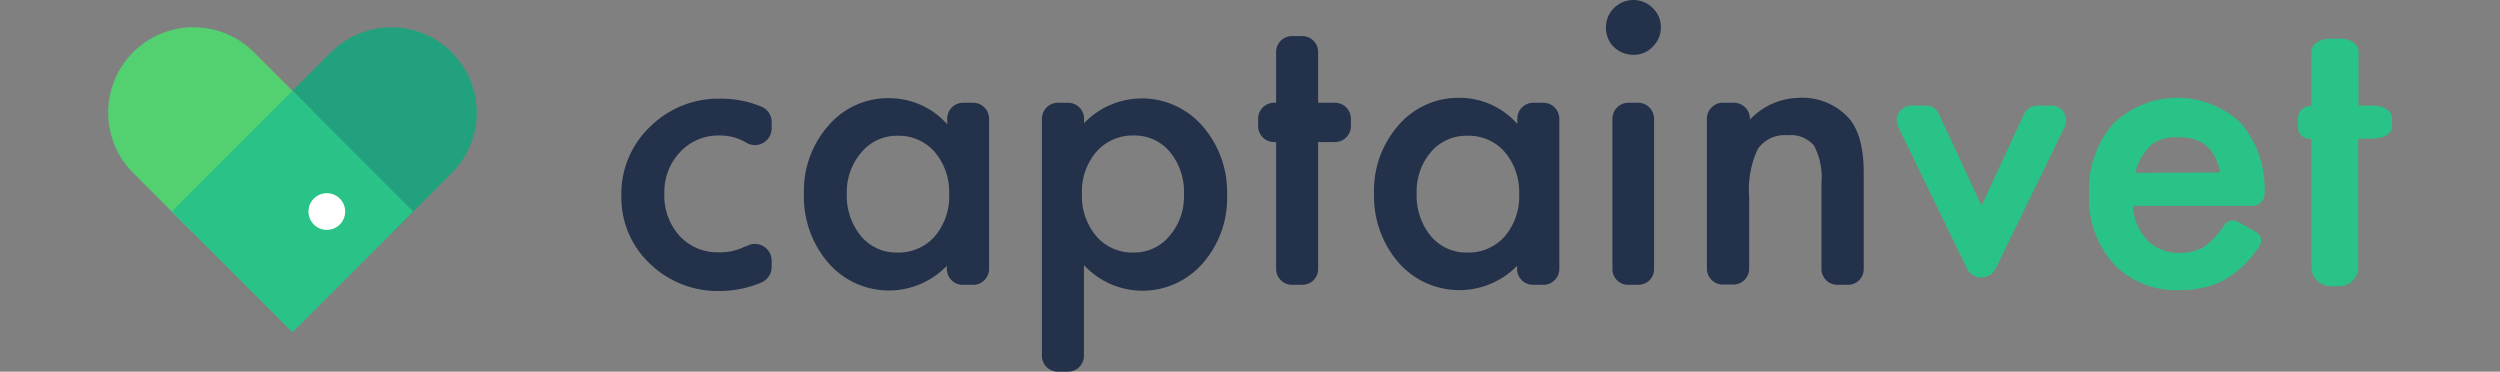
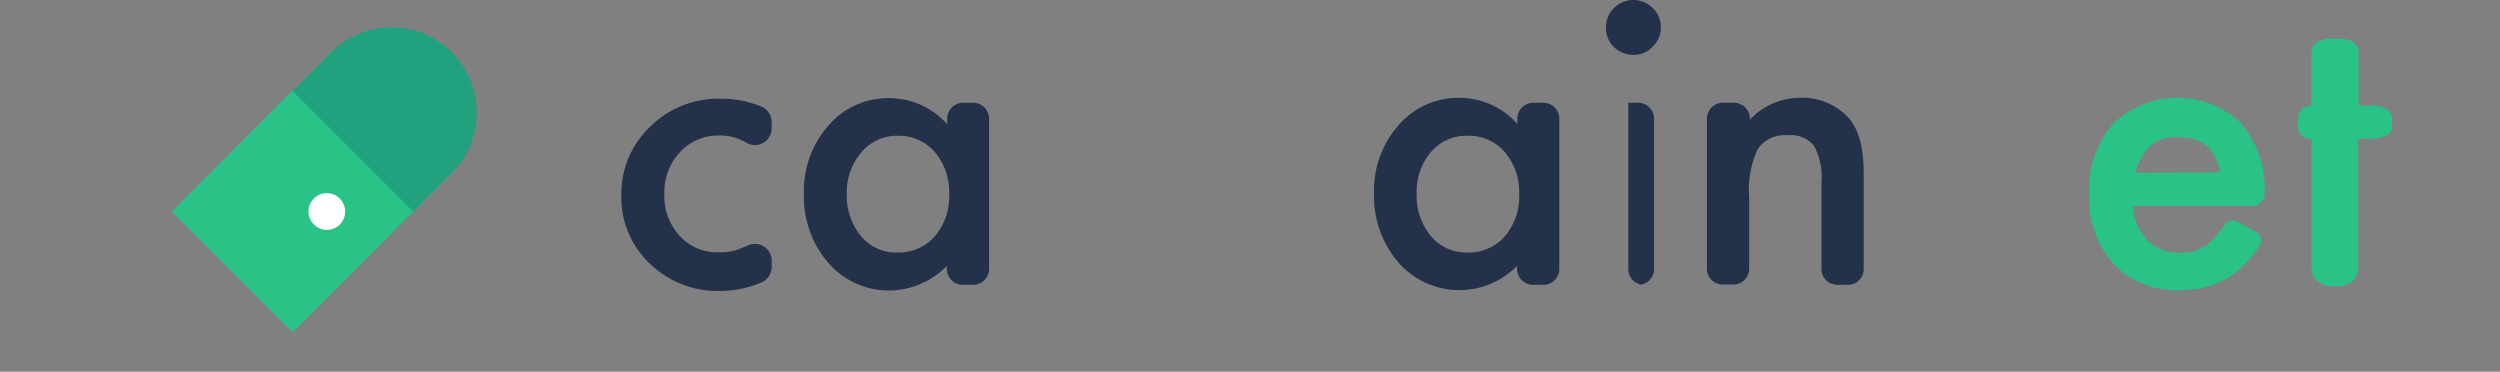
<svg xmlns="http://www.w3.org/2000/svg" id="Calque_1" data-name="Calque 1" viewBox="0 0 202.94 30.17">
  <rect x="0" y="0" width="202.94" height="30.17" fill="#808080" stroke="none" />
  <defs>
    <style>.cls-1{fill:#24314a;}.cls-2{fill:#29c387;}.cls-3{opacity:0.85;}.cls-4{fill:#fff;}.cls-5{fill:#22a17e;}.cls-6{fill:#53d070;}</style>
  </defs>
  <title>CaptainVet_Color_Logo_Dark</title>
  <g id="_Groupe_" data-name="&lt;Groupe&gt;">
    <g id="_Groupe_2" data-name="&lt;Groupe&gt;">
      <g id="_Groupe_3" data-name="&lt;Groupe&gt;">
        <path class="cls-1" d="M62.64,9.84v.58a1.36,1.36,0,0,1-2.08,1.15h0A4.1,4.1,0,0,0,58.4,11a4.22,4.22,0,0,0-3.2,1.35,4.72,4.72,0,0,0-1.27,3.38,4.82,4.82,0,0,0,1.23,3.41,4.14,4.14,0,0,0,3.17,1.34A4.39,4.39,0,0,0,60.5,20l.07,0a1.36,1.36,0,0,1,2.07,1.15v.52a1.37,1.37,0,0,1-.83,1.26,8.64,8.64,0,0,1-3.33.69,7.91,7.91,0,0,1-5.73-2.22,7.37,7.37,0,0,1-2.31-5.54,7.49,7.49,0,0,1,2.34-5.58,7.87,7.87,0,0,1,5.73-2.27,8.53,8.53,0,0,1,3.31.65A1.36,1.36,0,0,1,62.64,9.84Z" />
      </g>
      <g id="_Groupe_4" data-name="&lt;Groupe&gt;">
        <path class="cls-1" d="M78.13,8.34H79a1.3,1.3,0,0,1,1.29,1.3V21.83A1.29,1.29,0,0,1,79,23.12h-.85a1.29,1.29,0,0,1-1.29-1.29v-.25a6.58,6.58,0,0,1-4.54,2,6.51,6.51,0,0,1-5.06-2.22,8.2,8.2,0,0,1-2-5.64,8,8,0,0,1,2-5.54,6.37,6.37,0,0,1,5-2.21,6.28,6.28,0,0,1,4.63,2.12V9.64A1.3,1.3,0,0,1,78.13,8.34Zm-9.39,7.35a5.15,5.15,0,0,0,1.14,3.46,3.71,3.71,0,0,0,2.94,1.35,3.92,3.92,0,0,0,3.06-1.31,5,5,0,0,0,1.17-3.43,5,5,0,0,0-1.17-3.42,3.86,3.86,0,0,0-3-1.32,3.75,3.75,0,0,0-2.94,1.33A4.91,4.91,0,0,0,68.74,15.69Z" />
      </g>
      <g id="_Groupe_5" data-name="&lt;Groupe&gt;">
-         <path class="cls-1" d="M86.7,30.17h-.83a1.29,1.29,0,0,1-1.29-1.29V9.64a1.3,1.3,0,0,1,1.29-1.3h.83A1.3,1.3,0,0,1,88,9.64V10a6.5,6.5,0,0,1,9.61.23,8.13,8.13,0,0,1,2,5.63,8,8,0,0,1-2,5.54,6.48,6.48,0,0,1-9.62.12v7.41A1.29,1.29,0,0,1,86.7,30.17Zm9.41-14.34A5.14,5.14,0,0,0,95,12.37,3.73,3.73,0,0,0,92,11,3.9,3.9,0,0,0,89,12.32a4.94,4.94,0,0,0-1.17,3.43A5,5,0,0,0,89,19.18a3.84,3.84,0,0,0,3,1.32,3.71,3.71,0,0,0,2.93-1.34A4.88,4.88,0,0,0,96.11,15.83Z" />
-       </g>
+         </g>
      <g id="_Groupe_6" data-name="&lt;Groupe&gt;">
-         <path class="cls-1" d="M107,11.53v10.3a1.28,1.28,0,0,1-1.29,1.29h-.83a1.29,1.29,0,0,1-1.29-1.29V11.53h-.17a1.29,1.29,0,0,1-1.29-1.29v-.6a1.3,1.3,0,0,1,1.29-1.3h.17V4.22a1.29,1.29,0,0,1,1.29-1.29h.83A1.29,1.29,0,0,1,107,4.22V8.34h1.37a1.3,1.3,0,0,1,1.29,1.3v.6a1.29,1.29,0,0,1-1.29,1.29Z" />
-       </g>
+         </g>
      <g id="_Groupe_7" data-name="&lt;Groupe&gt;">
        <path class="cls-1" d="M124.44,8.34h.84a1.3,1.3,0,0,1,1.3,1.3V21.83a1.29,1.29,0,0,1-1.3,1.29h-.84a1.29,1.29,0,0,1-1.29-1.29v-.25a6.56,6.56,0,0,1-9.61-.25,8.24,8.24,0,0,1-2-5.64,8,8,0,0,1,2-5.54,6.41,6.41,0,0,1,5-2.21,6.28,6.28,0,0,1,4.63,2.12V9.64A1.3,1.3,0,0,1,124.44,8.34ZM115,15.69a5.15,5.15,0,0,0,1.14,3.46,3.73,3.73,0,0,0,2.95,1.35,3.92,3.92,0,0,0,3.06-1.31,5,5,0,0,0,1.17-3.43,5,5,0,0,0-1.17-3.42,3.86,3.86,0,0,0-3-1.32,3.77,3.77,0,0,0-3,1.33A4.91,4.91,0,0,0,115,15.69Z" />
      </g>
      <g id="_Groupe_8" data-name="&lt;Groupe&gt;">
        <g id="_Groupe_9" data-name="&lt;Groupe&gt;">
          <path class="cls-1" d="M132.59,4.45a2.09,2.09,0,0,0,1.57-.66,2.13,2.13,0,0,0,.66-1.58,2.1,2.1,0,0,0-.66-1.56,2.22,2.22,0,0,0-3.14,0,2.14,2.14,0,0,0-.65,1.55A2.14,2.14,0,0,0,131,3.81,2.3,2.3,0,0,0,132.59,4.45Z" />
        </g>
        <g id="_Groupe_10" data-name="&lt;Groupe&gt;">
-           <path class="cls-1" d="M132.18,8.34a1.3,1.3,0,0,0-1.29,1.3V21.85a1.27,1.27,0,0,0,1.27,1.27H133a1.27,1.27,0,0,0,1.27-1.27V9.64A1.3,1.3,0,0,0,133,8.34Z" />
+           <path class="cls-1" d="M132.18,8.34V21.85a1.27,1.27,0,0,0,1.27,1.27H133a1.27,1.27,0,0,0,1.27-1.27V9.64A1.3,1.3,0,0,0,133,8.34Z" />
        </g>
      </g>
      <g id="_Groupe_11" data-name="&lt;Groupe&gt;">
        <path class="cls-1" d="M139.91,8.34h.85a1.3,1.3,0,0,1,1.29,1.3v.07a5.62,5.62,0,0,1,4-1.77,5.1,5.1,0,0,1,4,1.62c.83.92,1.24,2.42,1.24,4.5v7.77a1.28,1.28,0,0,1-1.29,1.29h-.84a1.29,1.29,0,0,1-1.3-1.29v-7a5.47,5.47,0,0,0-.6-3,2.46,2.46,0,0,0-2.16-.85,2.63,2.63,0,0,0-2.41,1.12,7.68,7.68,0,0,0-.7,3.87v5.84a1.29,1.29,0,0,1-1.29,1.29h-.85a1.29,1.29,0,0,1-1.29-1.29V9.64A1.3,1.3,0,0,1,139.91,8.34Z" />
      </g>
-       <path id="_Tracé_transparent_" data-name="&lt;Tracé transparent&gt;" class="cls-2" d="M157.37,9.21l3.48,7.49,3.46-7.46a1.23,1.23,0,0,1,1.18-.67h.95a1.21,1.21,0,0,1,1.16,1.74L162,21.8a1.3,1.3,0,0,1-2.33,0L154.1,10.32a1.21,1.21,0,0,1,1.16-1.75h.94A1.18,1.18,0,0,1,157.37,9.21Z" />
      <path id="_Tracé_transparent_2" data-name="&lt;Tracé transparent&gt;" class="cls-2" d="M182.93,16.71h-9.79a4.5,4.5,0,0,0,1.19,2.81,3.55,3.55,0,0,0,2.68,1,3.48,3.48,0,0,0,2.11-.63,7,7,0,0,0,1.45-1.63.82.82,0,0,1,1.08-.26l1.46.82A.81.81,0,0,1,183.4,20a11.14,11.14,0,0,1-.94,1.2,7.35,7.35,0,0,1-1.6,1.34,6.46,6.46,0,0,1-1.83.77,9,9,0,0,1-2.14.24,6.93,6.93,0,0,1-5.31-2.13,7.92,7.92,0,0,1-2-5.67,8.18,8.18,0,0,1,1.94-5.68A7.48,7.48,0,0,1,181.91,10a8.23,8.23,0,0,1,1.92,5.72v.09A1,1,0,0,1,182.93,16.71ZM180.23,14c-.48-2.17-1.63-2.86-3.45-2.86a3.48,3.48,0,0,0-1.17.13,3.32,3.32,0,0,0-1,.51,4.33,4.33,0,0,0-.77,1,3.55,3.55,0,0,0-.48,1.25Z" />
      <path id="_Tracé_transparent_3" data-name="&lt;Tracé transparent&gt;" class="cls-2" d="M191.43,11.28V21.83a1.54,1.54,0,0,1-1.46,1.4h-.83a1.58,1.58,0,0,1-1.51-1.4V11.28h.05c-.71,0-1.13-.33-1.13-1v-.6a1,1,0,0,1,1.13-1.07h-.05V4.22c0-.71.79-1.08,1.51-1.08H190c.71,0,1.46.37,1.46,1.08V8.57h1.19c.72,0,1.53.35,1.53,1.07v.6c0,.71-.81,1-1.53,1Z" />
    </g>
  </g>
  <g id="_Groupe_12" data-name="&lt;Groupe&gt;">
    <g id="_Groupe_13" data-name="&lt;Groupe&gt;">
      <g id="_Groupe_14" data-name="&lt;Groupe&gt;" class="cls-3">
-         <line id="_Tracé_" data-name="&lt;Tracé&gt;" class="cls-4" x1="23.74" y1="26.97" x2="23.74" y2="26.97" />
-       </g>
+         </g>
    </g>
    <g id="_Groupe_15" data-name="&lt;Groupe&gt;">
      <path id="_Tracé_2" data-name="&lt;Tracé&gt;" class="cls-5" d="M36.72,14a6.93,6.93,0,0,0-9.8-9.8L22.1,9l9.81,9.81Z" />
    </g>
    <g id="_Groupe_16" data-name="&lt;Groupe&gt;">
-       <path id="_Tracé_3" data-name="&lt;Tracé&gt;" class="cls-6" d="M20.56,4.19a6.93,6.93,0,0,0-9.8,9.8l4.81,4.82L25.37,9Z" />
-     </g>
+       </g>
    <g id="_Groupe_17" data-name="&lt;Groupe&gt;">
      <polygon id="_Tracé_4" data-name="&lt;Tracé&gt;" class="cls-2" points="33.54 17.17 23.74 7.37 13.94 17.17 23.74 26.97 33.54 17.17 33.54 17.17" />
    </g>
    <g id="_Groupe_18" data-name="&lt;Groupe&gt;">
      <circle id="_Tracé_5" data-name="&lt;Tracé&gt;" class="cls-4" cx="26.53" cy="17.17" r="1.49" transform="translate(-4.37 23.79) rotate(-45)" />
    </g>
  </g>
</svg>